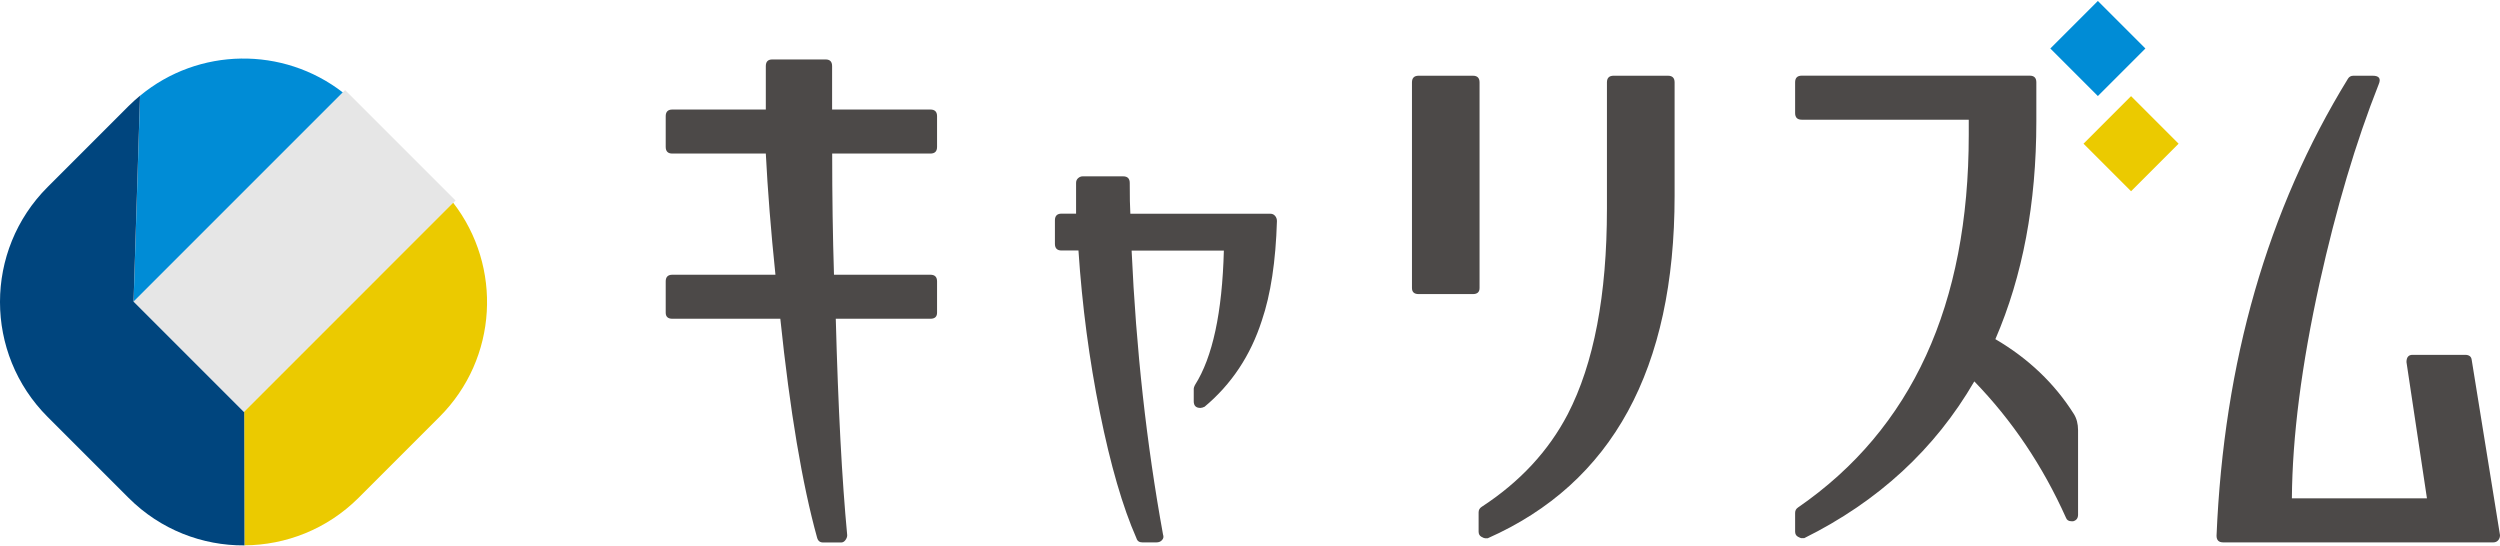
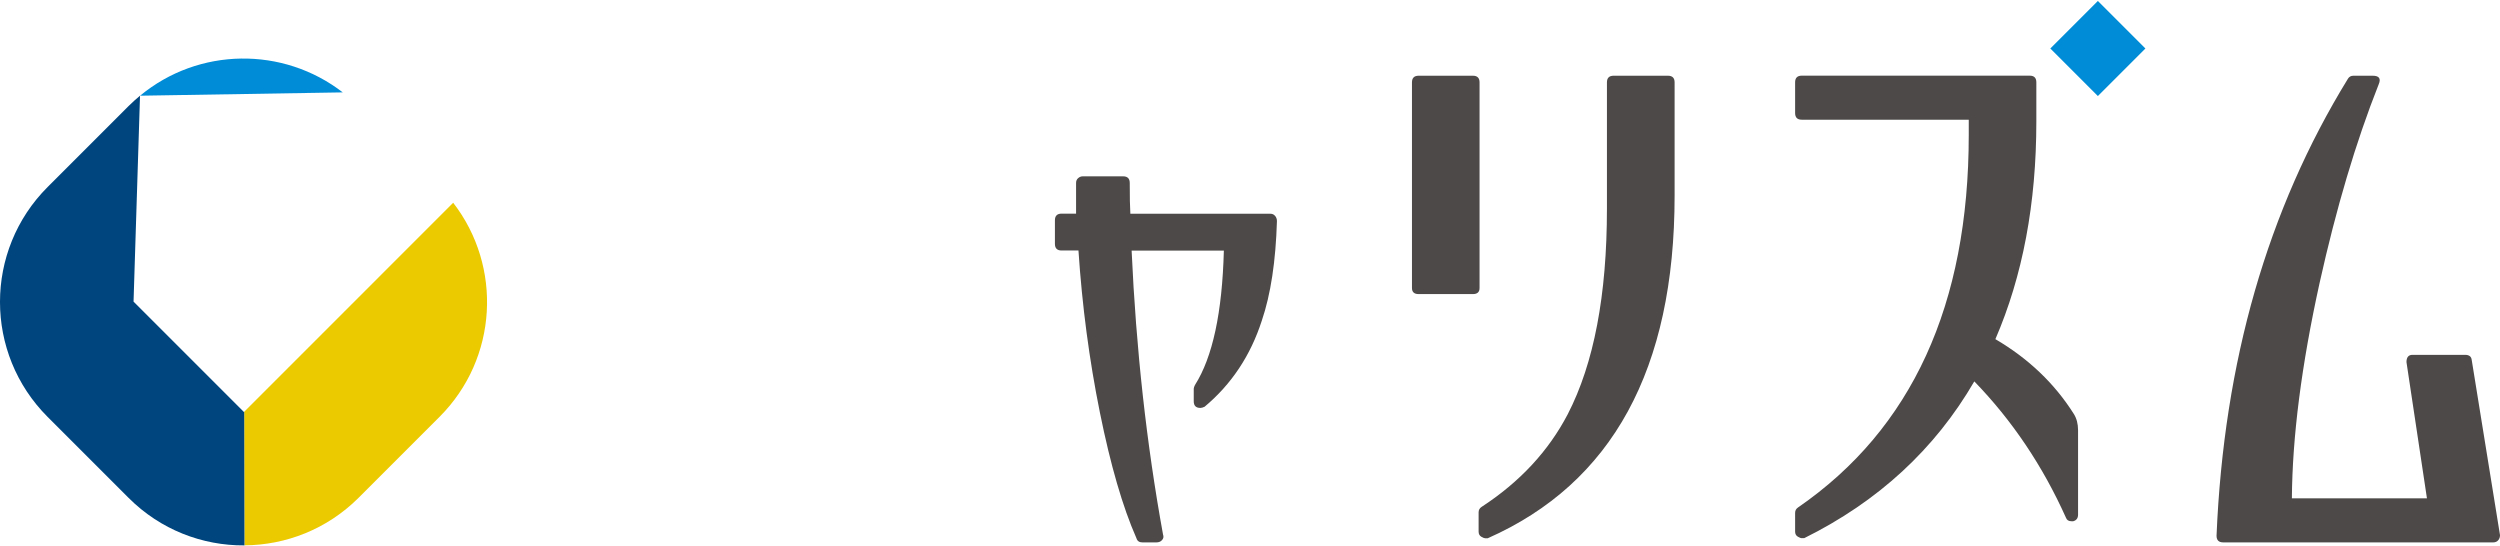
<svg xmlns="http://www.w3.org/2000/svg" width="151" height="33" viewBox="0 0 151 33" fill="none">
-   <path d="M20.845 5.44L8.072 18.214L14.744 24.886L27.517 12.113L20.845 5.44Z" fill="#E6E6E6" />
  <path d="M27.372 12.246L14.751 24.868L14.766 32.939C17.261 32.923 19.75 31.97 21.657 30.068L26.548 25.177C30.078 21.647 30.351 16.096 27.372 12.246Z" fill="#EBCA00" />
-   <path d="M8.461 5.781L8.07 18.212L20.702 5.58C17.094 2.792 11.997 2.854 8.461 5.781Z" fill="#008CD6" />
+   <path d="M8.461 5.781L20.702 5.58C17.094 2.792 11.997 2.854 8.461 5.781Z" fill="#008CD6" />
  <path d="M14.765 32.942L14.75 24.882L14.74 24.892L8.066 18.218L8.457 5.782C8.22 5.978 7.988 6.184 7.767 6.405L4.443 9.73L2.876 11.296C-0.959 15.131 -0.959 21.346 2.876 25.181L7.767 30.072C9.699 32.004 12.23 32.958 14.76 32.942H14.765Z" fill="#00457E" />
-   <path d="M56.196 9.275H50.264C50.264 11.847 50.3 14.29 50.373 16.594H56.196C56.464 16.594 56.598 16.728 56.598 16.996V18.887C56.598 19.129 56.464 19.253 56.196 19.253H50.481C50.625 24.659 50.857 29.014 51.171 32.328C51.171 32.426 51.135 32.524 51.063 32.622C50.991 32.72 50.903 32.766 50.811 32.766H49.718C49.522 32.766 49.404 32.668 49.352 32.472C48.455 29.236 47.713 24.829 47.131 19.253H40.611C40.343 19.253 40.209 19.129 40.209 18.887V16.996C40.209 16.728 40.343 16.594 40.611 16.594H46.837C46.559 13.924 46.368 11.481 46.255 9.275H40.606C40.343 9.275 40.209 9.141 40.209 8.873V7.018C40.209 6.75 40.343 6.616 40.611 6.616H46.255V3.993C46.255 3.725 46.384 3.591 46.646 3.591H49.867C50.13 3.591 50.259 3.725 50.259 3.993V6.616H56.196C56.464 6.616 56.598 6.75 56.598 7.018V8.873C56.598 9.141 56.464 9.275 56.196 9.275Z" fill="#4C4948" />
  <path d="M77.019 13.043C77.091 13.13 77.127 13.233 77.127 13.352C77.055 15.779 76.751 17.784 76.215 19.361C75.534 21.474 74.38 23.211 72.757 24.567C72.659 24.613 72.576 24.639 72.504 24.639C72.236 24.639 72.102 24.505 72.102 24.237V23.474C72.102 23.427 72.128 23.35 72.174 23.258C73.241 21.582 73.823 18.877 73.921 15.135H68.35C68.618 21.072 69.247 26.788 70.247 32.287C70.293 32.41 70.278 32.519 70.19 32.617C70.108 32.715 69.989 32.761 69.845 32.761H69.005C68.809 32.761 68.69 32.678 68.639 32.503C67.814 30.633 67.077 28.102 66.433 24.912C65.789 21.727 65.361 18.465 65.139 15.13H64.119C63.851 15.13 63.717 14.996 63.717 14.728V13.306C63.717 13.038 63.851 12.904 64.119 12.904H64.995V11.048C64.995 10.93 65.036 10.832 65.119 10.76C65.201 10.688 65.294 10.651 65.392 10.651H67.84C68.103 10.651 68.237 10.785 68.237 11.053C68.237 11.878 68.247 12.496 68.273 12.909H76.72C76.843 12.909 76.941 12.95 77.013 13.038L77.019 13.043Z" fill="#4C4948" />
  <path d="M88.963 4.574C89.231 4.574 89.365 4.708 89.365 4.976V17.397C89.365 17.639 89.231 17.763 88.963 17.763H85.685C85.417 17.763 85.283 17.639 85.283 17.397V4.976C85.283 4.708 85.417 4.574 85.685 4.574H88.963ZM100.744 4.574C101.012 4.574 101.146 4.708 101.146 4.976V11.826C101.146 22.288 97.384 29.183 89.855 32.513H89.71C89.659 32.513 89.581 32.482 89.473 32.42C89.365 32.358 89.308 32.255 89.308 32.111V30.946C89.308 30.802 89.37 30.694 89.489 30.616C91.797 29.111 93.529 27.246 94.694 25.014C96.271 21.958 97.059 17.825 97.059 12.614V4.976C97.059 4.708 97.194 4.574 97.462 4.574H100.739H100.744Z" fill="#4C4948" />
  <path d="M108.827 32.509C108.781 32.509 108.698 32.478 108.59 32.416C108.482 32.354 108.425 32.251 108.425 32.107V30.978C108.425 30.834 108.487 30.726 108.605 30.648C115.475 25.912 118.913 18.413 118.913 8.142V7.23H108.827C108.559 7.23 108.425 7.096 108.425 6.828V4.972C108.425 4.704 108.559 4.57 108.827 4.57H122.593C122.861 4.57 122.995 4.704 122.995 4.972V7.338C122.995 12.29 122.17 16.671 120.521 20.485C122.51 21.65 124.092 23.155 125.257 25C125.427 25.268 125.515 25.598 125.515 25.984V31.081C125.515 31.298 125.417 31.431 125.221 31.483H125.113C124.943 31.483 124.834 31.411 124.783 31.267C123.376 28.133 121.531 25.391 119.248 23.036C116.867 27.133 113.445 30.287 108.976 32.504H108.832L108.827 32.509Z" fill="#4C4948" />
  <path d="M150.598 32.76H134.281C134.013 32.76 133.879 32.626 133.879 32.358C134.317 21.855 136.961 12.655 141.816 4.755C141.888 4.636 141.996 4.574 142.146 4.574H143.311C143.697 4.574 143.821 4.744 143.676 5.085C142.29 8.584 141.105 12.583 140.105 17.082C139.012 22.04 138.456 26.385 138.43 30.101H146.588L145.351 21.87C145.351 21.726 145.382 21.613 145.444 21.541C145.506 21.468 145.594 21.432 145.717 21.432H148.887C149.129 21.432 149.263 21.53 149.289 21.726L151 32.322C151 32.446 150.964 32.549 150.892 32.631C150.82 32.714 150.722 32.76 150.598 32.76Z" fill="#4C4948" />
  <path d="M126.71 0.058L123.839 2.929L126.71 5.801L129.582 2.929L126.71 0.058Z" fill="#008CD6" />
-   <path d="M128.716 5.807L125.844 8.679L128.716 11.551L131.587 8.679L128.716 5.807Z" fill="#EBCA00" />
</svg>